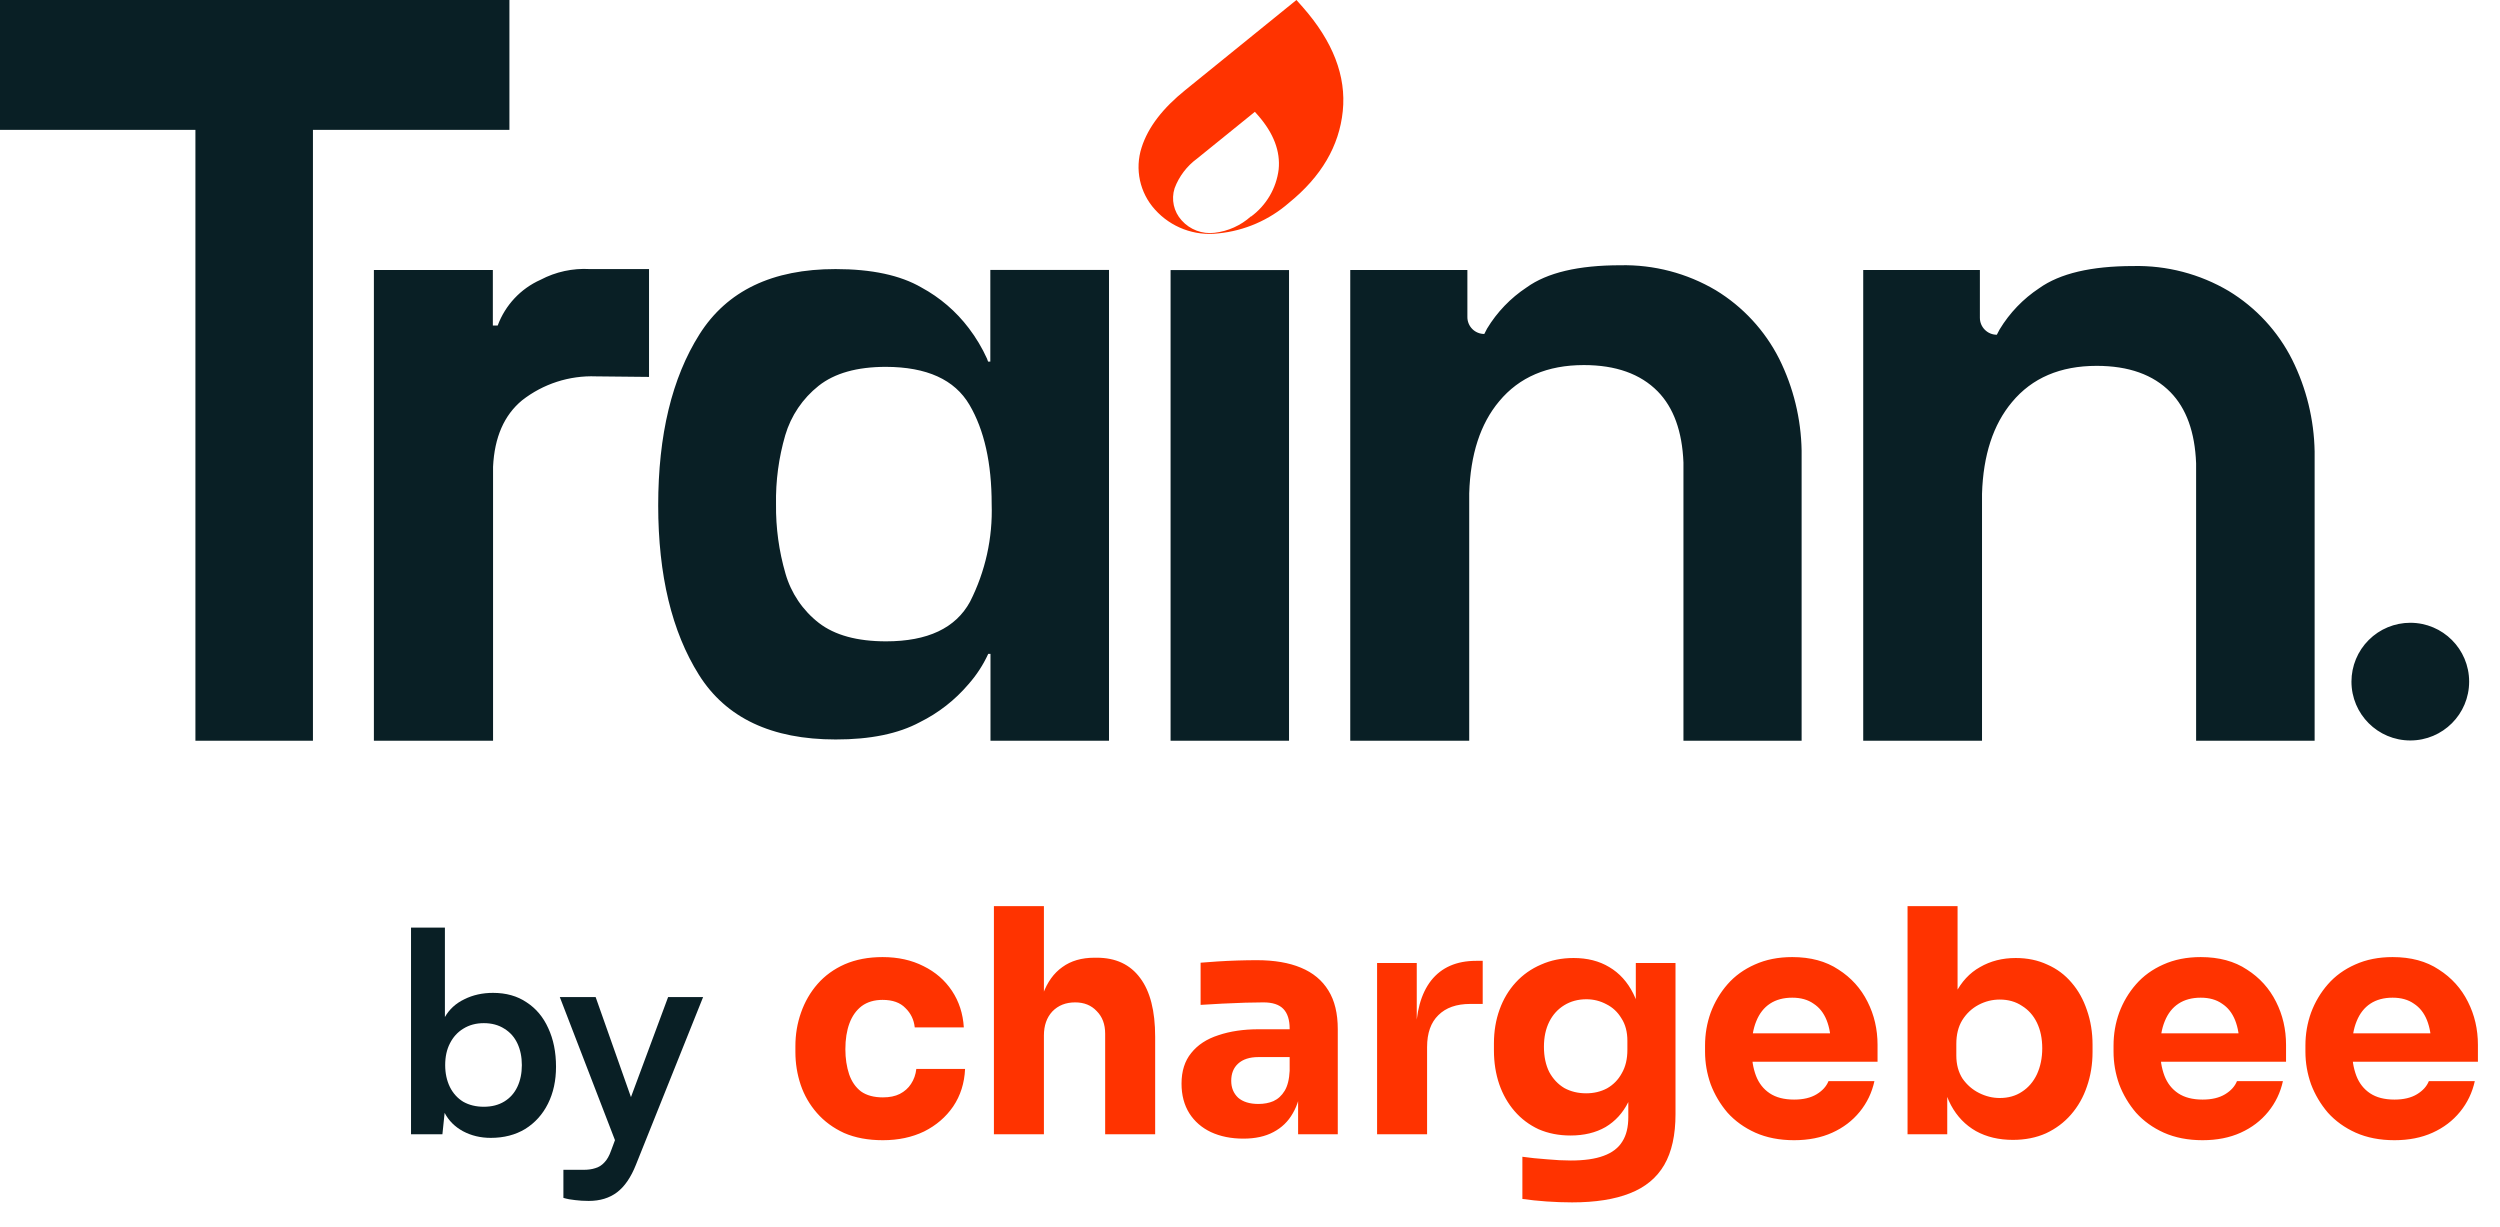
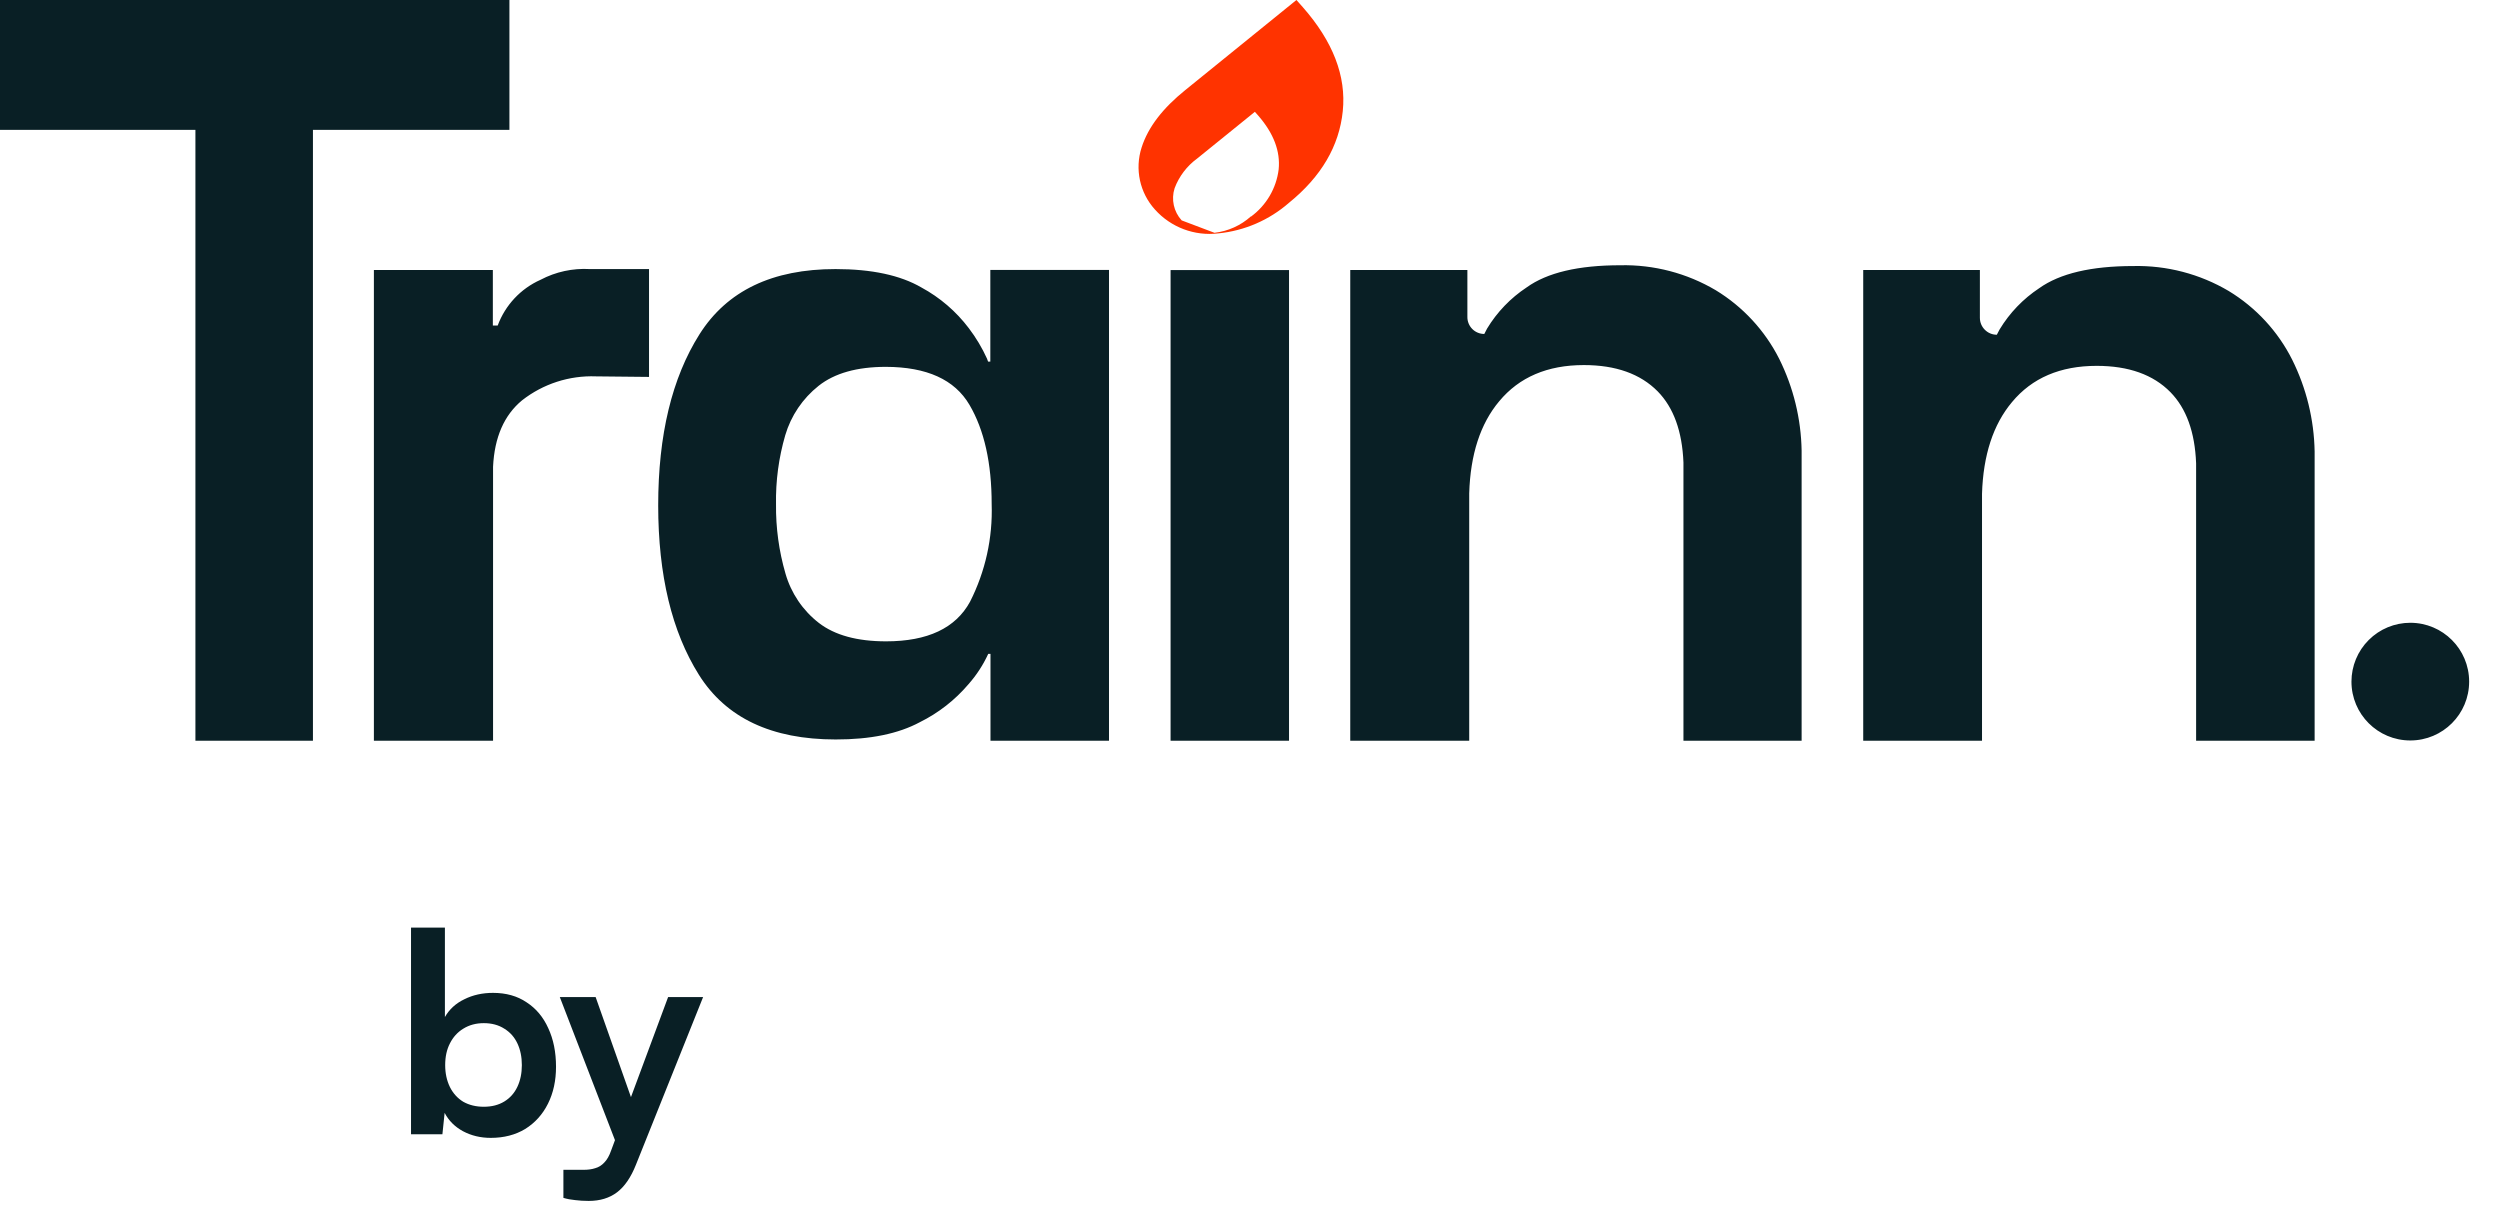
<svg xmlns="http://www.w3.org/2000/svg" width="108" height="53" viewBox="0 0 108 53" fill="none">
  <path fill-rule="evenodd" clip-rule="evenodd" d="M22.007 5.611V0H0V5.611H8.442V32H13.519V5.611H22.007ZM28.038 16.283V11.624H25.484C24.744 11.581 24.006 11.741 23.351 12.087C22.494 12.469 21.827 13.181 21.501 14.062H21.291V11.663H16.152V32H21.3V20.163C21.361 18.891 21.778 17.935 22.552 17.295C23.462 16.582 24.595 16.215 25.749 16.259L28.038 16.283ZM55.686 11.666V32H50.569V11.666H55.686ZM74.121 12.538C72.873 11.8 71.444 11.427 69.995 11.459H70.001C68.186 11.459 66.836 11.778 65.951 12.416C65.256 12.875 64.672 13.483 64.241 14.196L64.122 14.427C63.928 14.428 63.741 14.351 63.604 14.214C63.467 14.077 63.39 13.89 63.391 13.696V11.663H58.331V32H63.47V21.708V21.312C63.52 19.63 63.952 18.304 64.765 17.335C65.63 16.293 66.85 15.771 68.422 15.771C69.802 15.771 70.865 16.15 71.613 16.908C72.3 17.609 72.671 18.633 72.725 19.98V20.325V32H77.83V19.922V19.468C77.806 18.092 77.476 16.739 76.864 15.506C76.245 14.28 75.295 13.252 74.121 12.538ZM92.154 11.493C93.603 11.46 95.033 11.834 96.28 12.571C97.455 13.284 98.406 14.312 99.023 15.54C99.636 16.772 99.967 18.125 99.992 19.502V19.956V32H94.872V20.358V20.014C94.82 18.667 94.45 17.643 93.763 16.942C93.019 16.184 91.957 15.805 90.575 15.805C89.003 15.805 87.784 16.327 86.918 17.371C86.105 18.341 85.674 19.661 85.623 21.333V21.73V32H80.491V11.663H85.531V13.729C85.531 14.133 85.859 14.461 86.263 14.461L86.385 14.229C86.816 13.517 87.4 12.909 88.094 12.45C88.989 11.812 90.344 11.493 92.16 11.493H92.154ZM39.805 12.419C38.893 11.889 37.655 11.624 36.093 11.624H36.099C33.366 11.622 31.406 12.561 30.217 14.443C29.029 16.324 28.434 18.789 28.434 21.836C28.436 24.849 29.023 27.287 30.193 29.151C31.363 31.014 33.332 31.945 36.099 31.945C37.596 31.947 38.809 31.698 39.738 31.198C40.541 30.801 41.254 30.244 41.835 29.562C42.183 29.169 42.472 28.726 42.691 28.248H42.789V32H47.909V11.66H42.782V15.622H42.685L42.639 15.494C42.427 15.027 42.163 14.586 41.853 14.178C41.304 13.452 40.605 12.852 39.805 12.419ZM106.667 29.446C106.667 30.85 105.529 31.988 104.125 31.988C102.721 31.988 101.583 30.85 101.583 29.446C101.583 28.772 101.851 28.125 102.328 27.649C102.804 27.172 103.451 26.904 104.125 26.904C105.529 26.904 106.667 28.042 106.667 29.446ZM35.365 16.667C36.055 16.121 37.023 15.848 38.269 15.848C40.037 15.852 41.24 16.398 41.88 17.487C42.52 18.576 42.84 20.007 42.84 21.778C42.889 23.241 42.567 24.691 41.905 25.996C41.283 27.136 40.074 27.706 38.278 27.706C37.031 27.706 36.062 27.441 35.374 26.91C34.679 26.371 34.174 25.623 33.932 24.777C33.651 23.807 33.513 22.801 33.524 21.791C33.506 20.779 33.641 19.772 33.923 18.801C34.172 17.958 34.676 17.213 35.365 16.667Z" fill="#091F25" />
-   <path fill-rule="evenodd" clip-rule="evenodd" d="M56.006 0L56.277 0.305C57.586 1.792 58.163 3.29 58.008 4.8C57.854 6.31 57.079 7.63 55.683 8.762C54.829 9.508 53.764 9.97 52.635 10.082C51.608 10.207 50.584 9.823 49.893 9.051C49.236 8.325 49.017 7.304 49.317 6.373C49.603 5.474 50.255 4.657 51.2 3.895L56.006 0ZM52.465 10.057C53.051 9.99 53.602 9.742 54.04 9.347V9.359C54.703 8.874 55.137 8.136 55.238 7.32C55.317 6.54 55.025 5.763 54.354 4.992L54.211 4.83L51.718 6.848C51.275 7.172 50.936 7.617 50.743 8.131C50.588 8.615 50.705 9.145 51.048 9.521C51.404 9.921 51.933 10.121 52.465 10.057Z" fill="#FF3300" />
+   <path fill-rule="evenodd" clip-rule="evenodd" d="M56.006 0L56.277 0.305C57.586 1.792 58.163 3.29 58.008 4.8C57.854 6.31 57.079 7.63 55.683 8.762C54.829 9.508 53.764 9.97 52.635 10.082C51.608 10.207 50.584 9.823 49.893 9.051C49.236 8.325 49.017 7.304 49.317 6.373C49.603 5.474 50.255 4.657 51.2 3.895L56.006 0ZM52.465 10.057C53.051 9.99 53.602 9.742 54.04 9.347V9.359C54.703 8.874 55.137 8.136 55.238 7.32C55.317 6.54 55.025 5.763 54.354 4.992L54.211 4.83L51.718 6.848C51.275 7.172 50.936 7.617 50.743 8.131C50.588 8.615 50.705 9.145 51.048 9.521Z" fill="#FF3300" />
  <path d="M19.112 49H17.756V40.072H19.22V43.936C19.412 43.6 19.692 43.344 20.06 43.168C20.428 42.984 20.84 42.892 21.296 42.892C21.864 42.892 22.348 43.028 22.748 43.3C23.156 43.564 23.468 43.936 23.684 44.416C23.908 44.896 24.02 45.452 24.02 46.084C24.02 46.684 23.904 47.216 23.672 47.68C23.44 48.144 23.112 48.508 22.688 48.772C22.264 49.028 21.768 49.156 21.2 49.156C20.76 49.156 20.36 49.06 20 48.868C19.648 48.676 19.384 48.412 19.208 48.076L19.112 49ZM19.232 46.012C19.232 46.364 19.3 46.68 19.436 46.96C19.572 47.232 19.764 47.444 20.012 47.596C20.268 47.74 20.564 47.812 20.9 47.812C21.244 47.812 21.54 47.736 21.788 47.584C22.036 47.432 22.224 47.22 22.352 46.948C22.48 46.676 22.544 46.364 22.544 46.012C22.544 45.66 22.48 45.348 22.352 45.076C22.224 44.804 22.036 44.592 21.788 44.44C21.54 44.28 21.244 44.2 20.9 44.2C20.564 44.2 20.268 44.28 20.012 44.44C19.764 44.592 19.572 44.804 19.436 45.076C19.3 45.34 19.232 45.652 19.232 46.012ZM25.731 43.072L27.663 48.544L26.871 50.044L24.183 43.072H25.731ZM24.339 51.748V50.536H25.215C25.407 50.536 25.575 50.512 25.719 50.464C25.863 50.424 25.991 50.344 26.103 50.224C26.223 50.104 26.323 49.928 26.403 49.696L28.863 43.072H30.375L27.471 50.32C27.255 50.864 26.983 51.26 26.655 51.508C26.327 51.756 25.919 51.88 25.431 51.88C25.223 51.88 25.027 51.868 24.843 51.844C24.667 51.828 24.499 51.796 24.339 51.748Z" fill="#091F25" />
-   <path d="M38.141 49.257C37.502 49.257 36.944 49.153 36.467 48.946C35.998 48.73 35.607 48.442 35.292 48.082C34.977 47.722 34.743 47.317 34.59 46.867C34.437 46.408 34.361 45.935 34.361 45.45V45.193C34.361 44.689 34.441 44.208 34.603 43.748C34.766 43.281 35.004 42.867 35.319 42.507C35.634 42.147 36.026 41.863 36.493 41.656C36.971 41.449 37.515 41.346 38.127 41.346C38.793 41.346 39.383 41.476 39.895 41.737C40.408 41.989 40.818 42.344 41.124 42.803C41.43 43.263 41.601 43.789 41.637 44.383H39.517C39.481 44.05 39.346 43.771 39.112 43.546C38.888 43.312 38.559 43.195 38.127 43.195C37.767 43.195 37.465 43.285 37.222 43.465C36.989 43.645 36.813 43.892 36.696 44.208C36.579 44.523 36.52 44.896 36.52 45.328C36.52 45.724 36.575 46.084 36.682 46.408C36.791 46.723 36.962 46.971 37.196 47.151C37.438 47.322 37.754 47.407 38.141 47.407C38.428 47.407 38.672 47.358 38.87 47.258C39.077 47.151 39.239 47.007 39.355 46.827C39.481 46.638 39.558 46.422 39.585 46.178H41.691C41.664 46.791 41.493 47.331 41.178 47.798C40.863 48.258 40.444 48.617 39.922 48.879C39.401 49.13 38.806 49.257 38.141 49.257ZM42.937 49V39.145H45.097V44.828H44.773C44.773 44.081 44.868 43.452 45.057 42.938C45.246 42.425 45.525 42.038 45.894 41.778C46.263 41.508 46.726 41.373 47.284 41.373H47.379C48.198 41.373 48.823 41.665 49.255 42.25C49.687 42.826 49.903 43.672 49.903 44.788V49H47.743V44.653C47.743 44.248 47.622 43.924 47.379 43.681C47.145 43.429 46.834 43.303 46.447 43.303C46.042 43.303 45.714 43.434 45.462 43.694C45.219 43.956 45.097 44.302 45.097 44.734V49H42.937ZM56.078 49V46.813H55.713V44.437C55.713 44.059 55.623 43.776 55.443 43.587C55.263 43.398 54.975 43.303 54.579 43.303C54.381 43.303 54.12 43.307 53.796 43.316C53.472 43.325 53.139 43.339 52.797 43.357C52.455 43.375 52.145 43.393 51.866 43.411V41.589C52.073 41.571 52.316 41.553 52.595 41.535C52.874 41.517 53.162 41.503 53.459 41.494C53.756 41.485 54.035 41.48 54.296 41.48C55.052 41.48 55.686 41.589 56.199 41.804C56.721 42.02 57.117 42.349 57.387 42.79C57.657 43.222 57.792 43.78 57.792 44.464V49H56.078ZM53.715 49.189C53.184 49.189 52.716 49.094 52.311 48.906C51.915 48.717 51.605 48.447 51.38 48.096C51.155 47.736 51.042 47.308 51.042 46.813C51.042 46.273 51.182 45.832 51.461 45.49C51.74 45.139 52.131 44.883 52.635 44.721C53.139 44.55 53.72 44.464 54.377 44.464H55.956V45.666H54.363C53.985 45.666 53.693 45.76 53.486 45.949C53.288 46.129 53.189 46.377 53.189 46.691C53.189 46.989 53.288 47.231 53.486 47.42C53.693 47.6 53.985 47.691 54.363 47.691C54.606 47.691 54.822 47.65 55.011 47.569C55.209 47.479 55.371 47.331 55.497 47.123C55.623 46.916 55.695 46.629 55.713 46.26L56.226 46.8C56.181 47.312 56.055 47.745 55.848 48.096C55.65 48.447 55.371 48.717 55.011 48.906C54.66 49.094 54.228 49.189 53.715 49.189ZM59.49 49V41.602H61.204V44.775H61.164C61.164 43.73 61.384 42.925 61.825 42.358C62.275 41.791 62.923 41.508 63.769 41.508H64.053V43.37H63.513C62.919 43.37 62.46 43.532 62.136 43.856C61.812 44.172 61.65 44.63 61.65 45.233V49H59.49ZM67.913 51.943C67.553 51.943 67.184 51.929 66.806 51.903C66.428 51.876 66.082 51.84 65.767 51.794V49.972C66.082 50.017 66.428 50.053 66.806 50.08C67.193 50.116 67.544 50.134 67.859 50.134C68.444 50.134 68.917 50.066 69.277 49.931C69.646 49.797 69.916 49.59 70.087 49.31C70.258 49.041 70.343 48.69 70.343 48.258V46.786L70.735 45.922C70.717 46.579 70.586 47.142 70.343 47.609C70.109 48.078 69.781 48.438 69.358 48.69C68.935 48.932 68.431 49.054 67.846 49.054C67.342 49.054 66.883 48.964 66.469 48.784C66.064 48.595 65.717 48.334 65.429 48.001C65.141 47.668 64.921 47.281 64.768 46.84C64.615 46.39 64.538 45.904 64.538 45.382V45.072C64.538 44.55 64.619 44.063 64.781 43.614C64.943 43.163 65.177 42.772 65.483 42.439C65.789 42.106 66.154 41.849 66.577 41.669C67 41.48 67.468 41.386 67.981 41.386C68.575 41.386 69.088 41.517 69.52 41.778C69.961 42.038 70.307 42.421 70.559 42.925C70.811 43.429 70.946 44.036 70.964 44.748L70.667 44.828V41.602H72.382V48.123C72.382 49.032 72.22 49.765 71.896 50.323C71.572 50.881 71.077 51.291 70.411 51.551C69.754 51.812 68.921 51.943 67.913 51.943ZM68.521 47.231C68.854 47.231 69.155 47.16 69.425 47.016C69.695 46.862 69.907 46.647 70.06 46.367C70.222 46.089 70.303 45.751 70.303 45.355V44.964C70.303 44.577 70.217 44.252 70.046 43.992C69.884 43.721 69.668 43.519 69.398 43.384C69.128 43.24 68.84 43.168 68.534 43.168C68.174 43.168 67.855 43.254 67.576 43.425C67.297 43.596 67.081 43.834 66.928 44.14C66.775 44.446 66.698 44.806 66.698 45.22C66.698 45.643 66.775 46.008 66.928 46.313C67.09 46.611 67.306 46.84 67.576 47.002C67.855 47.155 68.17 47.231 68.521 47.231ZM77.506 49.257C76.876 49.257 76.318 49.148 75.832 48.932C75.355 48.717 74.954 48.428 74.63 48.069C74.315 47.7 74.072 47.29 73.901 46.84C73.739 46.381 73.658 45.913 73.658 45.436V45.166C73.658 44.671 73.739 44.199 73.901 43.748C74.072 43.289 74.315 42.88 74.63 42.52C74.945 42.16 75.337 41.877 75.805 41.669C76.282 41.453 76.822 41.346 77.425 41.346C78.217 41.346 78.883 41.526 79.423 41.886C79.972 42.236 80.39 42.7 80.678 43.276C80.966 43.843 81.11 44.464 81.11 45.139V45.868H74.563V44.639H79.801L79.099 45.206C79.099 44.766 79.036 44.388 78.91 44.072C78.784 43.758 78.595 43.519 78.343 43.357C78.1 43.186 77.794 43.1 77.425 43.1C77.047 43.1 76.727 43.186 76.466 43.357C76.205 43.528 76.007 43.78 75.872 44.113C75.737 44.437 75.67 44.837 75.67 45.315C75.67 45.755 75.733 46.142 75.859 46.475C75.985 46.8 76.183 47.051 76.453 47.231C76.723 47.411 77.074 47.502 77.506 47.502C77.902 47.502 78.226 47.425 78.478 47.272C78.73 47.119 78.901 46.93 78.991 46.705H80.975C80.867 47.2 80.656 47.641 80.341 48.028C80.026 48.415 79.63 48.717 79.153 48.932C78.676 49.148 78.127 49.257 77.506 49.257ZM86.956 49.243C86.353 49.243 85.822 49.117 85.363 48.865C84.904 48.604 84.544 48.23 84.283 47.745C84.022 47.258 83.882 46.664 83.865 45.962H84.121V49H82.406V39.145H84.567V44.154L84.053 44.801C84.081 44.054 84.22 43.429 84.472 42.925C84.733 42.412 85.088 42.029 85.538 41.778C85.989 41.517 86.501 41.386 87.078 41.386C87.582 41.386 88.036 41.48 88.441 41.669C88.855 41.849 89.206 42.111 89.494 42.453C89.782 42.785 90.002 43.181 90.156 43.641C90.317 44.099 90.398 44.599 90.398 45.139V45.436C90.398 45.976 90.317 46.475 90.156 46.934C90.002 47.394 89.773 47.798 89.467 48.15C89.17 48.492 88.81 48.761 88.387 48.959C87.964 49.148 87.487 49.243 86.956 49.243ZM86.389 47.434C86.758 47.434 87.078 47.344 87.347 47.164C87.626 46.984 87.843 46.732 87.996 46.408C88.148 46.075 88.225 45.702 88.225 45.288C88.225 44.864 88.148 44.495 87.996 44.181C87.843 43.865 87.626 43.623 87.347 43.452C87.078 43.272 86.758 43.181 86.389 43.181C86.065 43.181 85.759 43.258 85.471 43.411C85.183 43.564 84.949 43.785 84.769 44.072C84.598 44.352 84.513 44.694 84.513 45.099V45.598C84.513 45.985 84.603 46.318 84.782 46.597C84.972 46.867 85.21 47.074 85.498 47.218C85.786 47.362 86.083 47.434 86.389 47.434ZM95.152 49.257C94.522 49.257 93.964 49.148 93.478 48.932C93.001 48.717 92.601 48.428 92.277 48.069C91.962 47.7 91.719 47.29 91.548 46.84C91.386 46.381 91.305 45.913 91.305 45.436V45.166C91.305 44.671 91.386 44.199 91.548 43.748C91.719 43.289 91.962 42.88 92.277 42.52C92.592 42.16 92.983 41.877 93.451 41.669C93.928 41.453 94.468 41.346 95.071 41.346C95.863 41.346 96.529 41.526 97.069 41.886C97.618 42.236 98.037 42.7 98.325 43.276C98.613 43.843 98.757 44.464 98.757 45.139V45.868H92.209V44.639H97.447L96.745 45.206C96.745 44.766 96.682 44.388 96.556 44.072C96.43 43.758 96.241 43.519 95.989 43.357C95.746 43.186 95.44 43.1 95.071 43.1C94.693 43.1 94.374 43.186 94.113 43.357C93.852 43.528 93.654 43.78 93.519 44.113C93.384 44.437 93.316 44.837 93.316 45.315C93.316 45.755 93.379 46.142 93.505 46.475C93.631 46.8 93.829 47.051 94.099 47.231C94.369 47.411 94.72 47.502 95.152 47.502C95.548 47.502 95.872 47.425 96.124 47.272C96.376 47.119 96.547 46.93 96.637 46.705H98.622C98.514 47.2 98.302 47.641 97.987 48.028C97.672 48.415 97.276 48.717 96.799 48.932C96.322 49.148 95.773 49.257 95.152 49.257ZM103.441 49.257C102.811 49.257 102.253 49.148 101.767 48.932C101.29 48.717 100.89 48.428 100.566 48.069C100.251 47.7 100.008 47.29 99.837 46.84C99.675 46.381 99.594 45.913 99.594 45.436V45.166C99.594 44.671 99.675 44.199 99.837 43.748C100.008 43.289 100.251 42.88 100.566 42.52C100.881 42.16 101.272 41.877 101.74 41.669C102.217 41.453 102.757 41.346 103.36 41.346C104.152 41.346 104.818 41.526 105.358 41.886C105.907 42.236 106.326 42.7 106.614 43.276C106.902 43.843 107.046 44.464 107.046 45.139V45.868H100.498V44.639H105.736L105.034 45.206C105.034 44.766 104.971 44.388 104.845 44.072C104.719 43.758 104.53 43.519 104.278 43.357C104.035 43.186 103.729 43.1 103.36 43.1C102.982 43.1 102.663 43.186 102.402 43.357C102.141 43.528 101.943 43.78 101.808 44.113C101.673 44.437 101.605 44.837 101.605 45.315C101.605 45.755 101.668 46.142 101.794 46.475C101.92 46.8 102.118 47.051 102.388 47.231C102.658 47.411 103.009 47.502 103.441 47.502C103.837 47.502 104.161 47.425 104.413 47.272C104.665 47.119 104.836 46.93 104.926 46.705H106.911C106.803 47.2 106.591 47.641 106.276 48.028C105.961 48.415 105.565 48.717 105.088 48.932C104.611 49.148 104.062 49.257 103.441 49.257Z" fill="#FF3300" />
</svg>